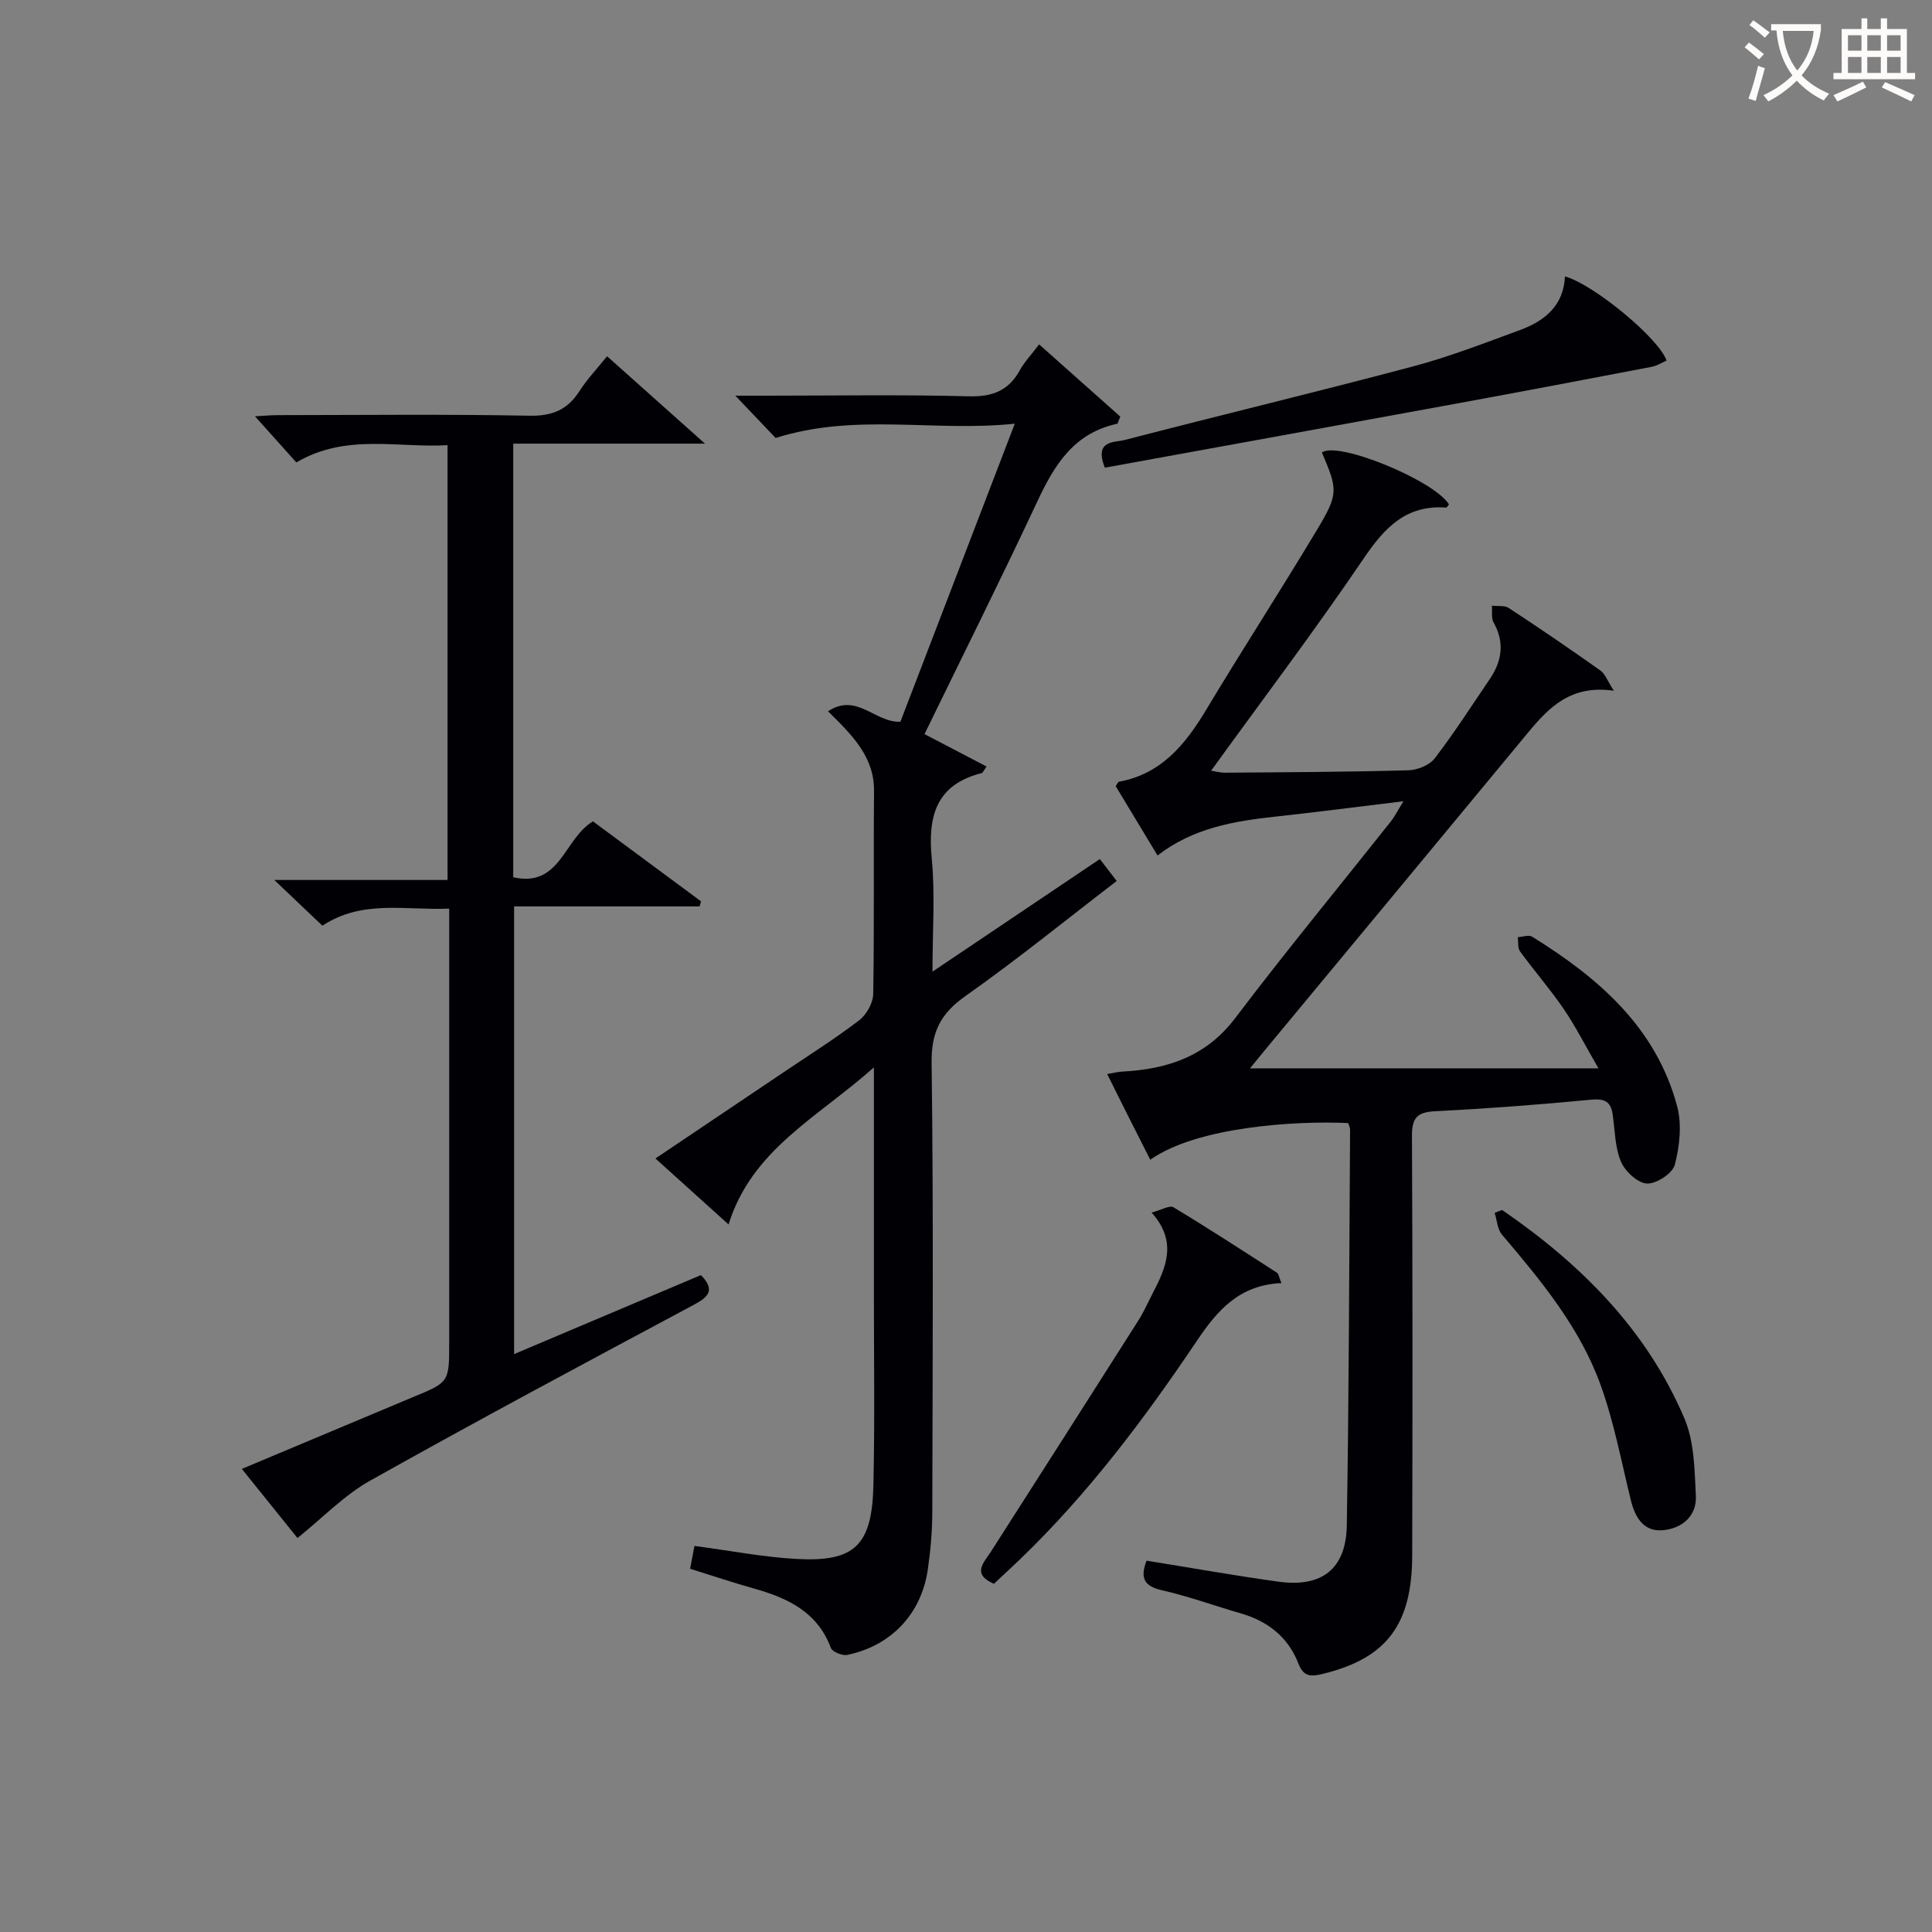
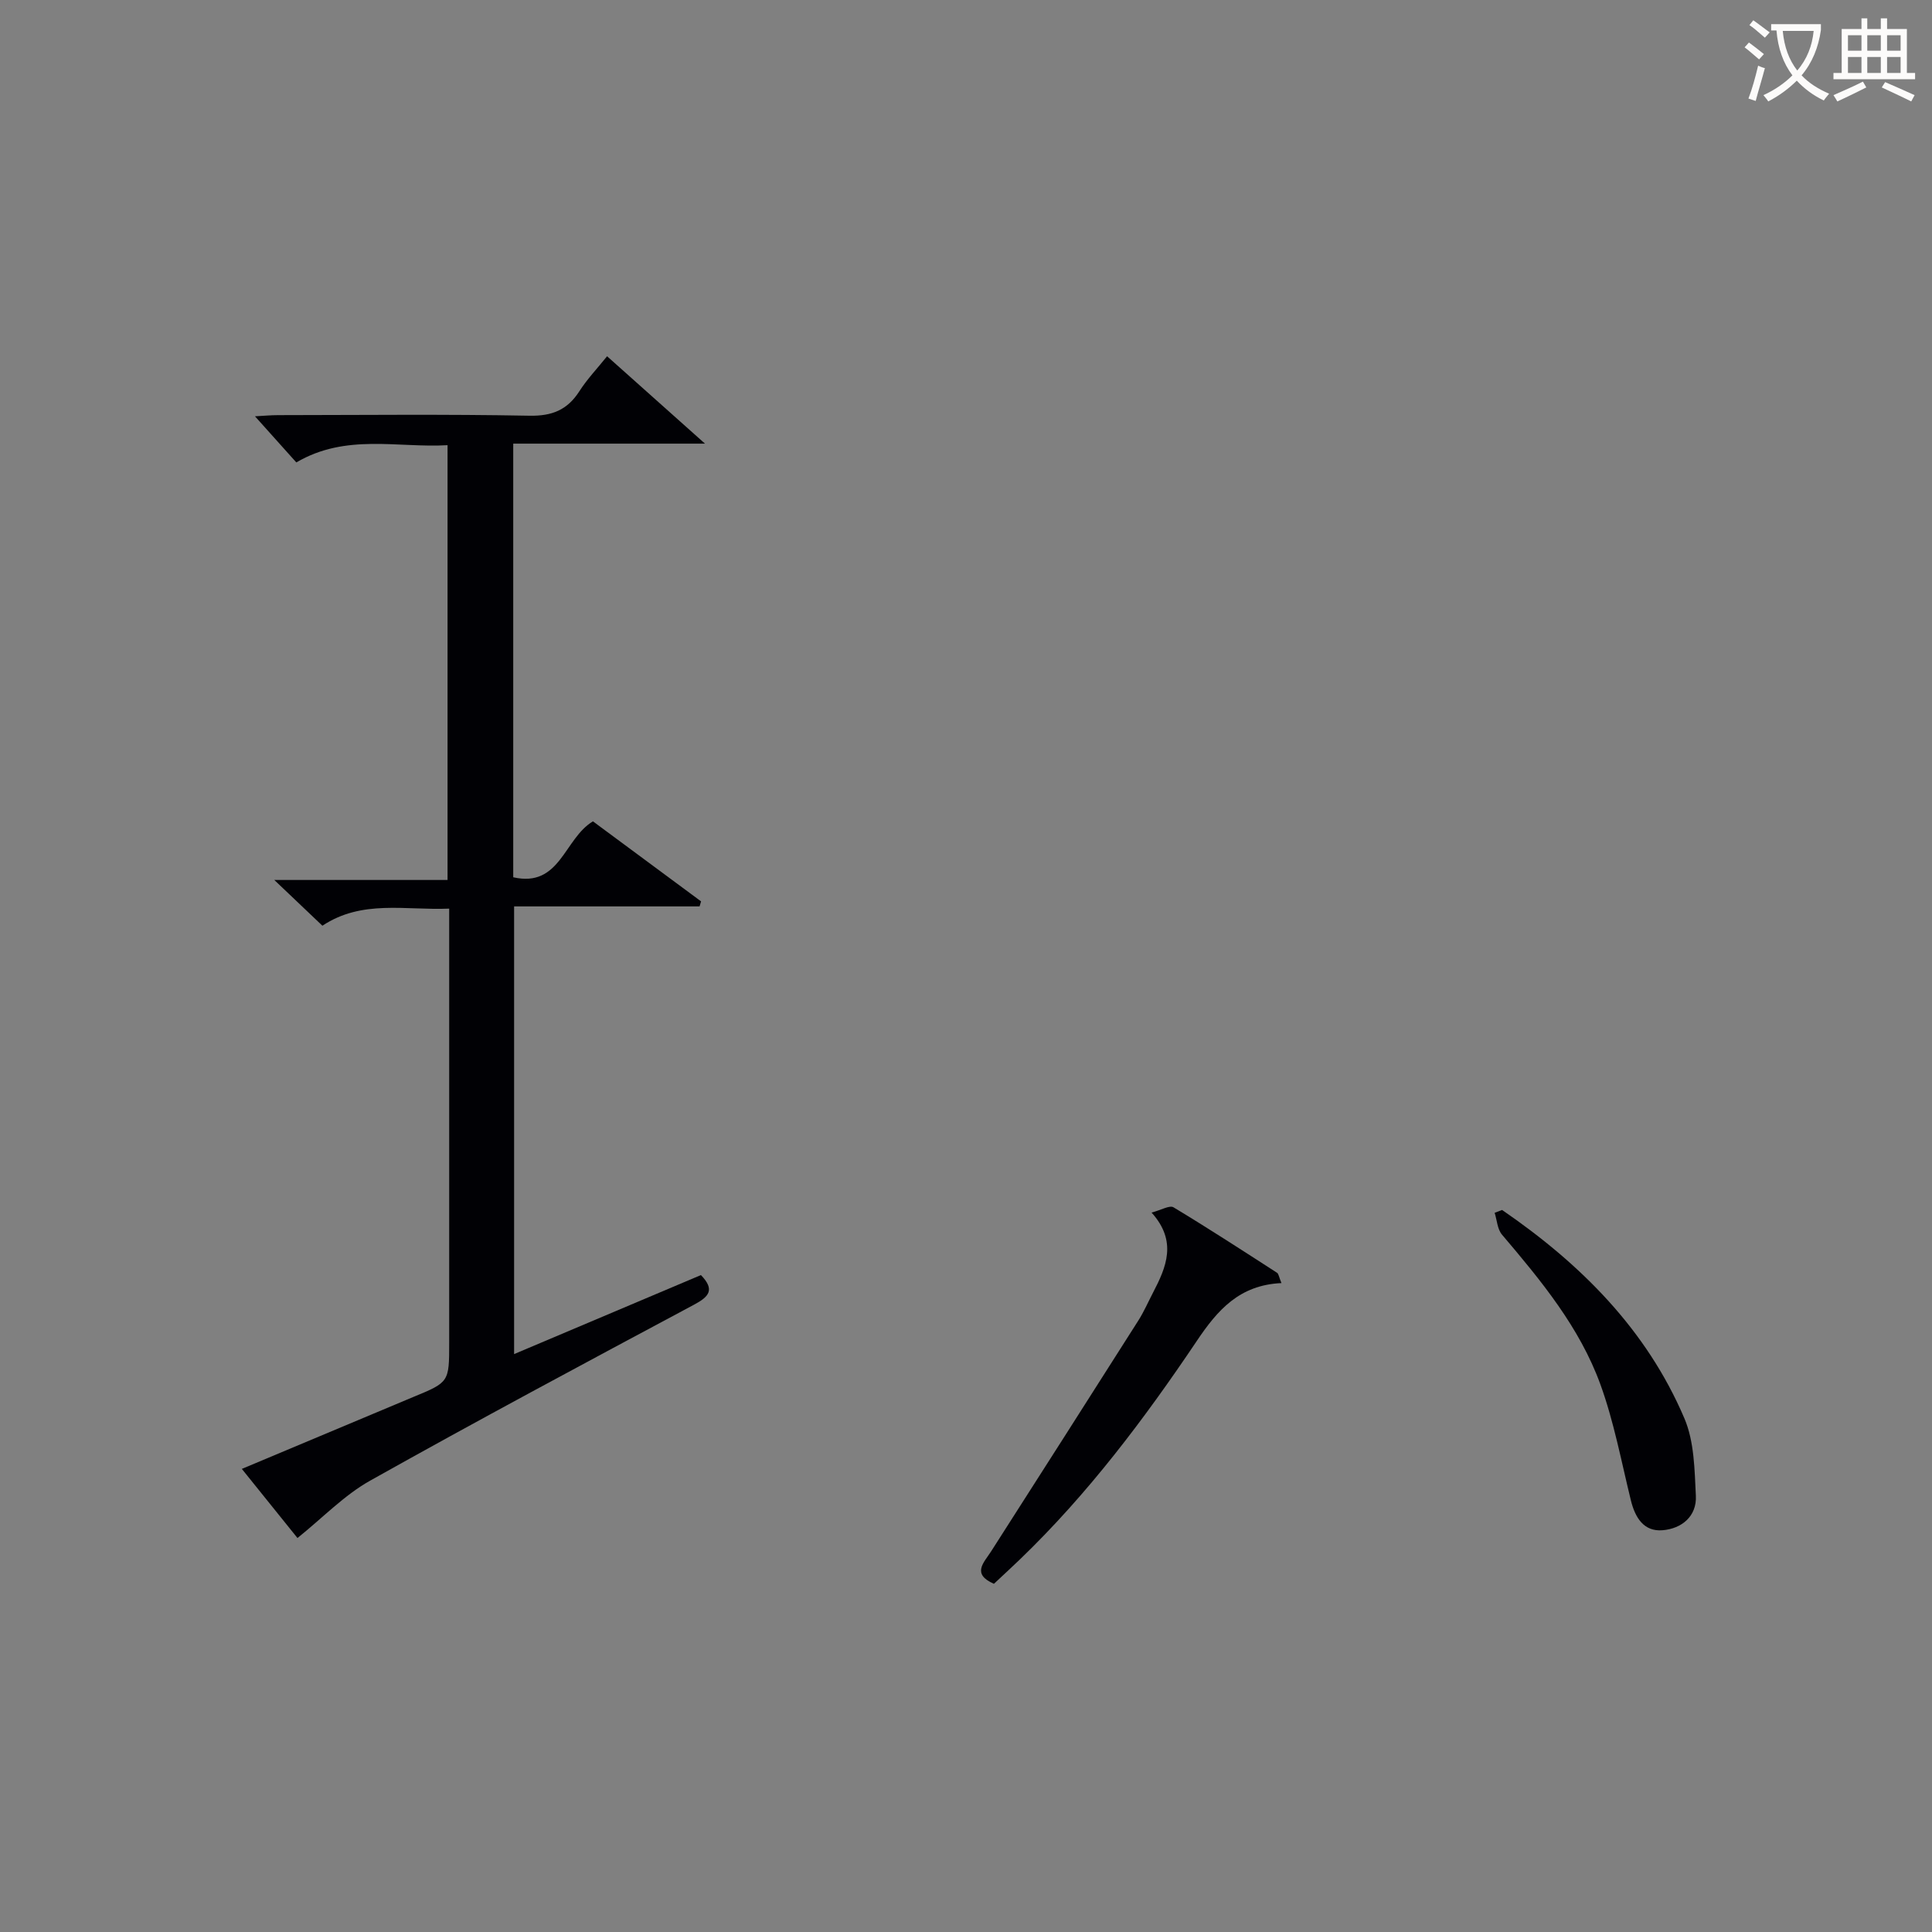
<svg xmlns="http://www.w3.org/2000/svg" enable-background="new 0 0 400 400" viewBox="0 0 400 400">
  <rect x="0" y="0" width="400" height="400" fill="#808080" stroke="none" />
  <g fill="#010105">
-     <path d="m237.39 323.12c9.3 1.5 18.28 3.1 27.31 4.35 8.97 1.24 13.99-2.63 14.14-11.64.45-27.3.5-54.61.68-81.92 0-.47-.26-.94-.39-1.39-10.68-.51-31.24.71-40.98 7.59-1.51-2.98-3-5.91-4.48-8.85-1.41-2.81-2.81-5.62-4.44-8.89 1.36-.23 2.24-.47 3.14-.51 9.32-.49 17.35-3.12 23.39-11.1 10.44-13.78 21.45-27.13 32.19-40.68.79-1 1.36-2.16 2.62-4.19-9.46 1.14-17.93 2.25-26.41 3.17-8.66.94-17.13 2.35-24.5 8.06-3.06-5.07-5.88-9.75-8.67-14.36.31-.43.46-.87.68-.91 8.82-1.63 13.78-7.76 18.1-14.97 7.53-12.54 15.5-24.82 23.01-37.37 4.37-7.3 4.17-8.14.91-15.82 3.18-2.44 23.13 5.69 26.3 10.73-.2.23-.41.69-.6.67-8.23-.6-12.7 4.11-17.03 10.5-10.08 14.86-20.92 29.2-31.61 43.97.79.12 1.83.43 2.86.42 12.66-.1 25.32-.15 37.98-.5 1.88-.05 4.37-1.06 5.46-2.48 4.05-5.27 7.64-10.89 11.38-16.39 2.54-3.74 3.13-7.57.81-11.72-.52-.94-.26-2.32-.36-3.49 1.18.14 2.61-.1 3.5.48 6.4 4.2 12.72 8.51 18.96 12.94.99.7 1.46 2.14 2.79 4.19-8.91-1.29-13.45 3.45-17.8 8.71-18.12 21.92-36.3 43.8-54.45 65.7-.94 1.13-1.86 2.28-3.08 3.77h72.14c-2.79-4.82-4.75-8.71-7.18-12.28-2.81-4.11-6.1-7.89-9.04-11.92-.53-.72-.34-1.96-.48-2.96 1-.05 2.27-.53 2.97-.1 13.72 8.51 25.64 18.75 30.02 35.09 1.01 3.77.52 8.26-.47 12.11-.46 1.79-3.83 4.01-5.77 3.91-1.93-.1-4.54-2.52-5.39-4.54-1.25-2.96-1.24-6.47-1.71-9.75-.39-2.69-1.65-3.34-4.47-3.07-10.75 1.03-21.53 1.84-32.32 2.39-3.64.19-4.78 1.34-4.77 5.03.14 28.99.13 57.99.05 86.98-.04 14.41-5.41 21.27-18.5 24.48-2.49.61-4 .6-5.05-2.12-2.13-5.49-6.32-8.79-11.94-10.41-5.42-1.56-10.74-3.51-16.22-4.76-3.72-.83-4.72-2.47-3.28-6.15z" />
-     <path d="m180.93 220.99c-11.67 10.41-25.26 16.97-30.09 32.52-5.22-4.71-9.99-9.01-15.14-13.66 9.21-6.19 17.88-12.01 26.54-17.85 5.24-3.53 10.6-6.91 15.62-10.74 1.52-1.16 2.9-3.59 2.93-5.46.24-13.99.04-27.99.17-41.99.06-7.1-4.43-11.52-9.53-16.55 5.97-3.92 9.72 2.39 14.99 2.17 7.68-20.02 15.5-40.39 23.68-61.71-16.75 1.76-32.92-2.29-49.51 2.96-2-2.1-4.83-5.06-8.35-8.76h6.34c14 0 28-.24 41.99.13 4.91.13 8.24-1.15 10.59-5.42.94-1.71 2.35-3.17 3.98-5.33 5.79 5.15 11.29 10.05 16.8 14.95-.19.49-.38.98-.57 1.47-9.01 1.91-13.04 8.5-16.55 15.99-7.53 16.09-15.48 31.98-23.41 48.28 4.47 2.34 8.61 4.5 12.85 6.71-.64.88-.78 1.31-1.01 1.36-9.5 2.4-11.18 8.97-10.34 17.73.71 7.37.15 14.86.15 23.38 12.05-8.1 23.27-15.65 34.65-23.31 1.17 1.52 2.17 2.82 3.49 4.54-10.48 8.04-20.63 16.29-31.3 23.81-5.15 3.63-7.11 7.43-7.02 13.86.4 30.99.21 61.99.14 92.98-.01 3.97-.36 7.97-.93 11.91-1.33 9.17-7.58 15.79-16.67 17.67-1.03.21-3.09-.63-3.4-1.45-2.79-7.45-8.92-10.32-15.88-12.28-4.3-1.21-8.54-2.63-13.26-4.1.32-1.66.61-3.18.9-4.73 7.3.96 14.15 2.3 21.05 2.69 12.13.68 15.72-2.76 16-15.31.3-13.32.1-26.66.1-39.99.01-14.94 0-29.93 0-46.47z" />
    <path d="m61.35 95.74c-2.8-3.13-5.54-6.18-8.56-9.55 1.7-.09 3.27-.24 4.84-.24 17.33-.02 34.66-.21 51.98.12 4.7.09 7.86-1.2 10.35-5.08 1.59-2.48 3.66-4.66 5.73-7.23 6.48 5.78 12.76 11.39 20.27 18.09-14.16 0-26.81 0-39.7 0v89.78c9.74 2.21 10.5-7.99 16.5-11.58 7.31 5.41 14.85 10.99 22.39 16.57-.1.35-.21.69-.31 1.04-12.66 0-25.32 0-38.4 0v92.69c13.04-5.52 25.84-10.93 38.68-16.36 2.93 3.03 1.71 4.46-1.46 6.15-22.43 11.99-44.86 23.98-67.04 36.42-5.38 3.02-9.83 7.7-15.03 11.87-3.32-4.13-7.23-8.99-11.52-14.31 11.73-4.92 22.88-9.6 34.04-14.28.46-.19.92-.39 1.38-.58 7.51-3.09 7.51-3.09 7.51-11.28 0-27.99 0-55.98 0-83.97 0-1.8 0-3.59 0-5.89-9.13.38-18.03-1.91-26.25 3.54-3.11-2.96-6.09-5.8-9.96-9.47h35.87c0-30.19 0-59.77 0-90.02-10.34.6-21.01-2.48-31.31 3.57z" />
-     <path d="m345.04 74.67c-.99.42-1.98 1.06-3.04 1.27-13.32 2.55-26.64 5.08-39.98 7.53-24.43 4.49-48.87 8.91-73.28 13.36-2.27-5.79 2.02-5.19 4.09-5.73 19.9-5.17 39.9-9.97 59.77-15.25 7.51-2 14.81-4.84 22.13-7.53 5.11-1.88 9.01-5.07 9.28-11.09 5.99 1.67 19.59 12.94 21.03 17.44z" />
    <path d="m265.31 265.65c-8.71.39-13.24 5.59-17.52 11.97-10.86 16.15-22.55 31.7-36.65 45.26-1.79 1.72-3.62 3.4-5.36 5.03-4.67-2.04-2.08-4.38-.61-6.67 10.19-15.94 20.38-31.88 30.52-47.85 1.15-1.82 2.02-3.82 3.02-5.74 2.77-5.32 5.07-10.65-.29-16.6 2.02-.53 3.74-1.57 4.54-1.09 7.24 4.36 14.33 8.97 21.43 13.55.34.21.39.86.92 2.14z" />
    <path d="m310.99 250.51c16.25 11.15 29.91 24.74 37.75 43.16 2.05 4.81 2.1 10.61 2.37 16 .22 4.29-2.96 6.83-6.9 7.15-3.89.32-5.68-2.62-6.56-6.21-1.97-8.02-3.49-16.21-6.29-23.94-4.3-11.86-12.3-21.53-20.39-31.05-.96-1.13-1.03-3-1.52-4.52.51-.2 1.03-.4 1.54-.59z" />
  </g>
  <path d="m362.1 8.8c1.1.8 2.1 1.6 3.1 2.4l-1 1.1c-1.3-1.1-2.3-2-3-2.5zm1.9 4.8c.5.2.9.4 1.4.5-.6 2.3-1.3 4.5-1.9 6.8l-1.5-.5c.8-2.1 1.4-4.3 2-6.8zm-1-9.4c1.3.9 2.4 1.8 3.4 2.5l-1 1.1c-1.4-1.2-2.4-2.1-3.2-2.6zm3.7 2.2v-1.4h10.3v1.2c-.5 3.6-1.8 6.8-4 9.4 1.5 1.6 3.4 2.8 5.7 3.8-.3.4-.7.8-1.1 1.4-2.3-1.1-4.1-2.5-5.6-4.1-1.6 1.6-3.6 3.1-5.9 4.3-.3-.5-.7-.9-1-1.3 2.4-1.1 4.4-2.5 6-4.1-1.9-2.5-3-5.6-3.3-9.3h-1.1zm8.8 0h-6.4c.3 3.3 1.3 6 3 8.2 2-2.3 3.1-5.1 3.4-8.2z" fill="#fcfbfa" />
  <path d="m385.3 3.8h1.3v2.2h2.8v-2.2h1.3v2.2h4.1v9.1h1.7v1.3h-16.9v-1.3h1.7v-9.1h4.1v-2.2zm.4 13.1.7 1.2c-1.8.9-3.8 1.9-6 2.9-.2-.4-.5-.8-.8-1.3 2.3-1 4.3-1.9 6.1-2.8zm-3.1-6.4h2.8v-3.2h-2.8zm0 4.6h2.8v-3.3h-2.8zm4-4.6h2.8v-3.2h-2.8zm0 4.6h2.8v-3.3h-2.8zm3.7 1.9c2.1.9 4.1 1.8 6.1 2.7l-.7 1.3c-2.2-1.1-4.2-2-6.1-2.9zm3.2-9.7h-2.8v3.2h2.8zm-2.8 7.8h2.8v-3.3h-2.8z" fill="#fcfbfa" />
</svg>